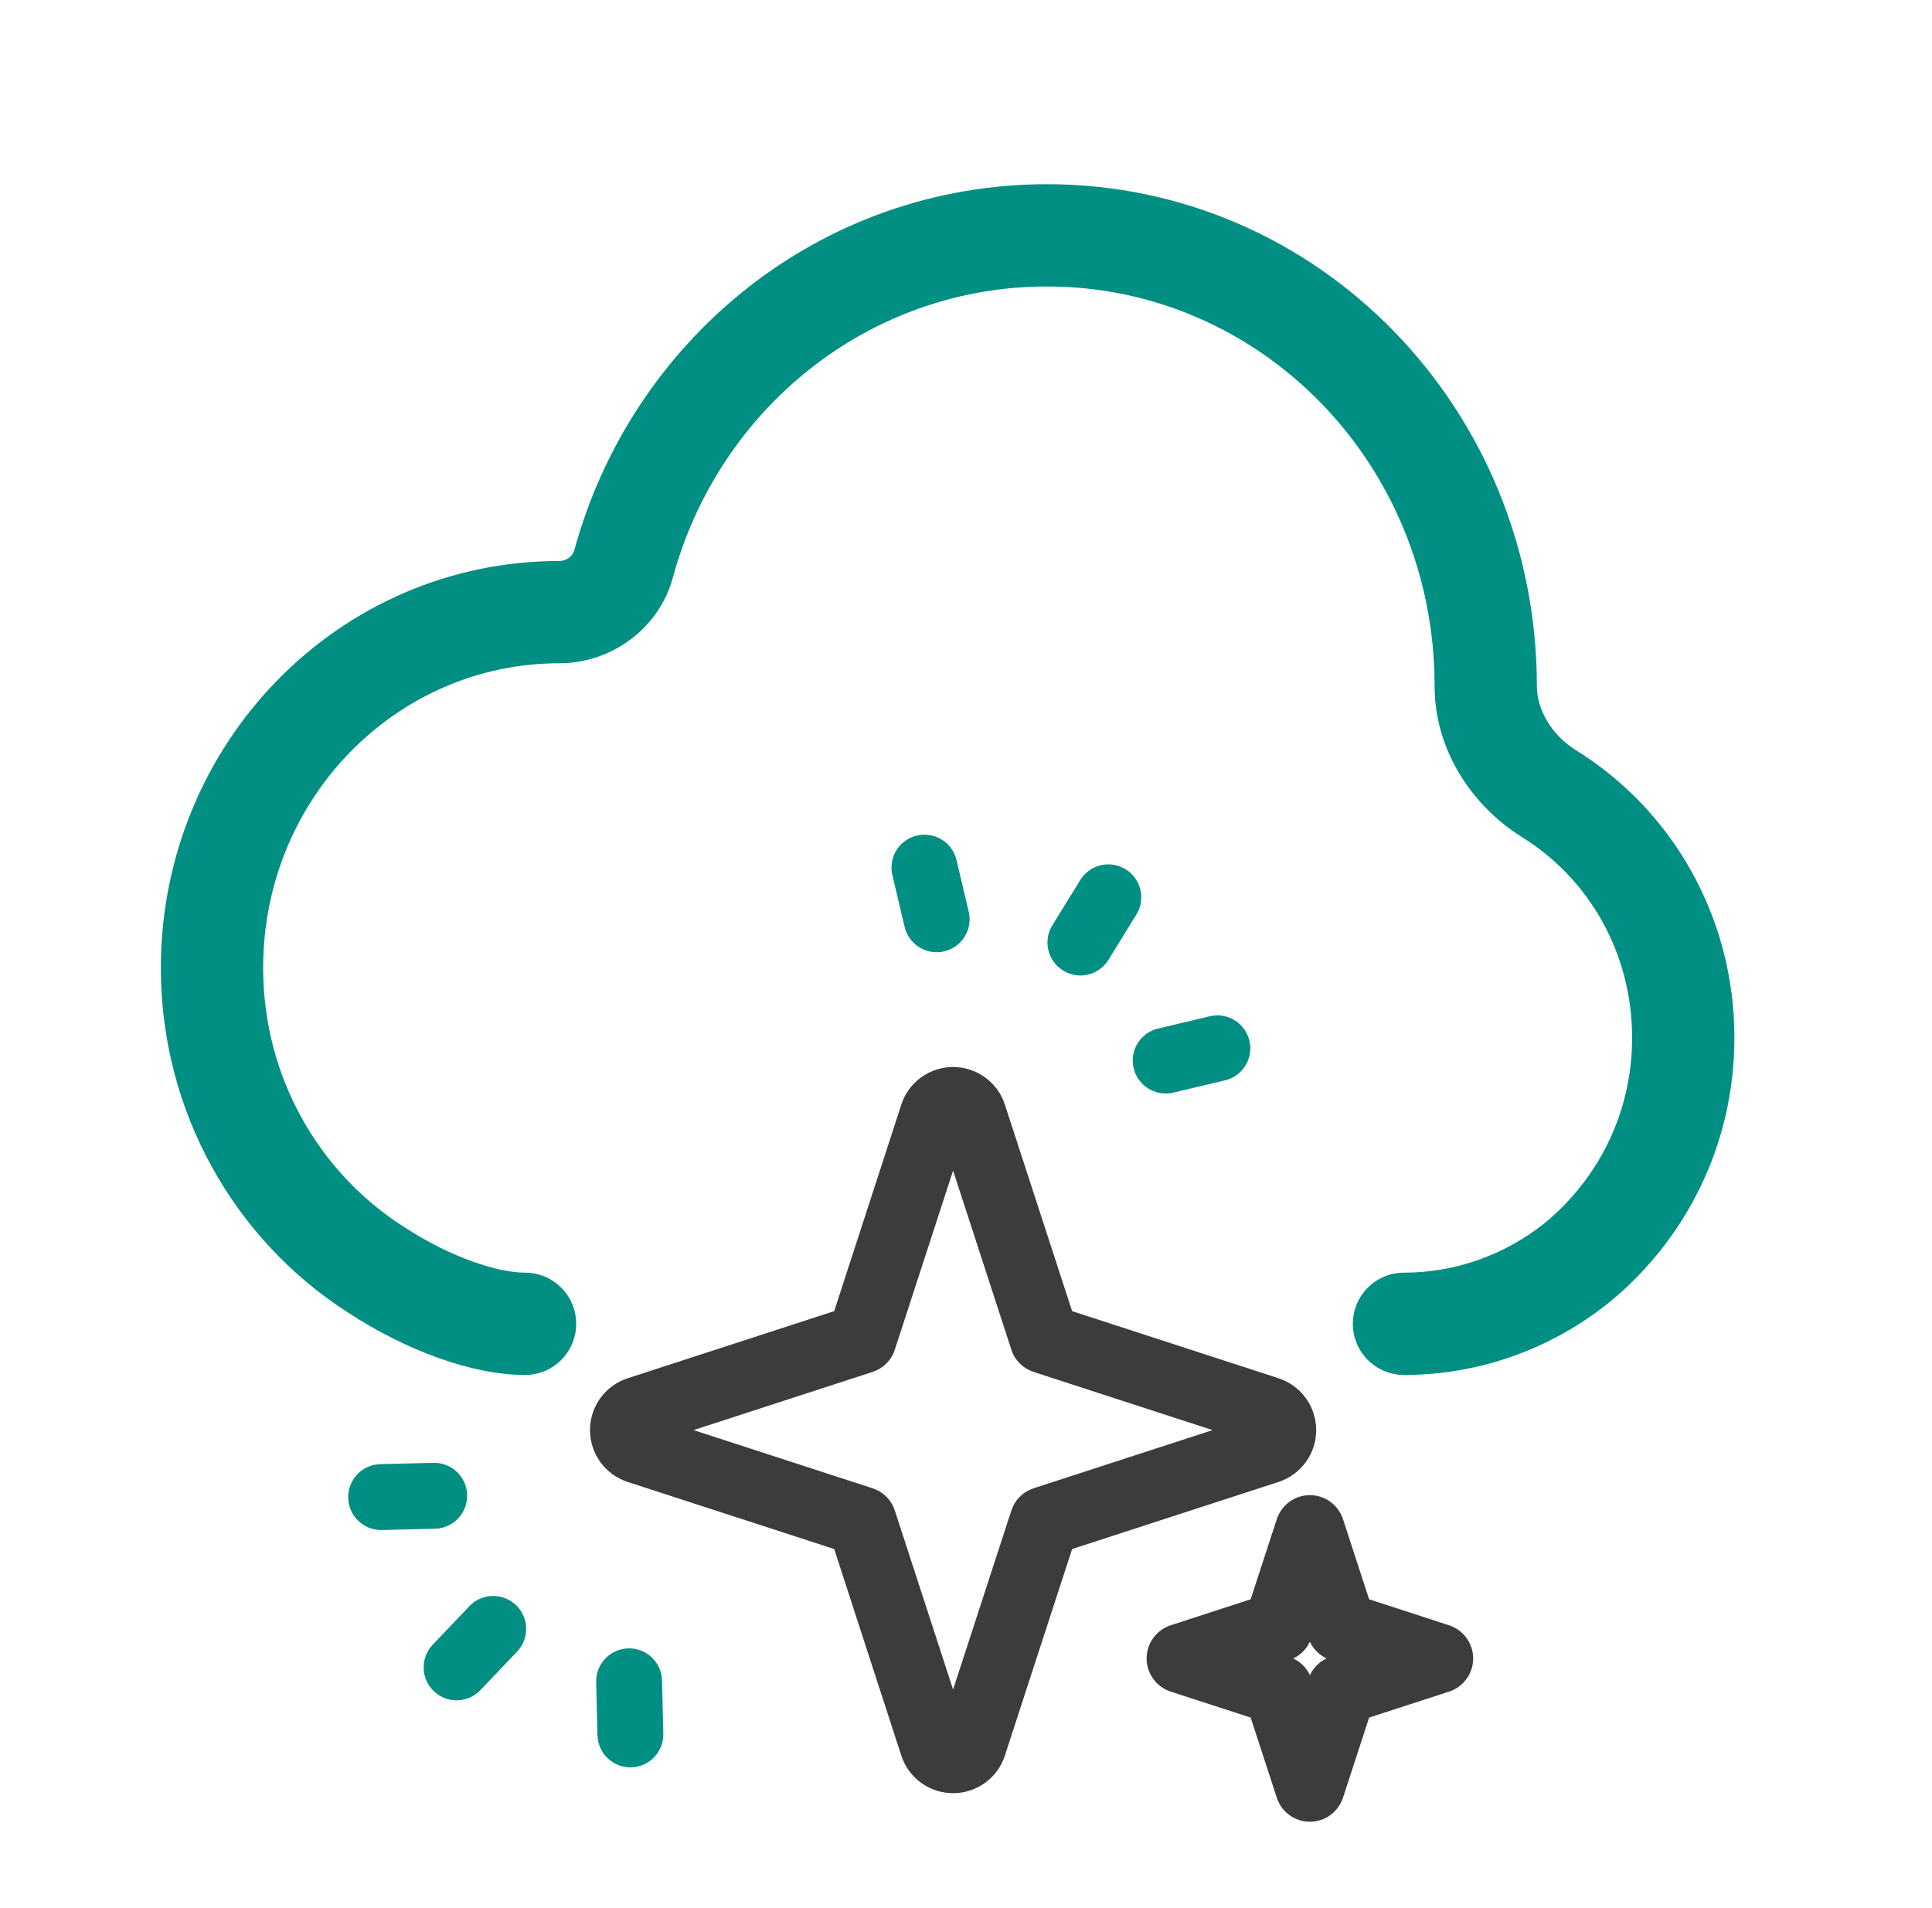
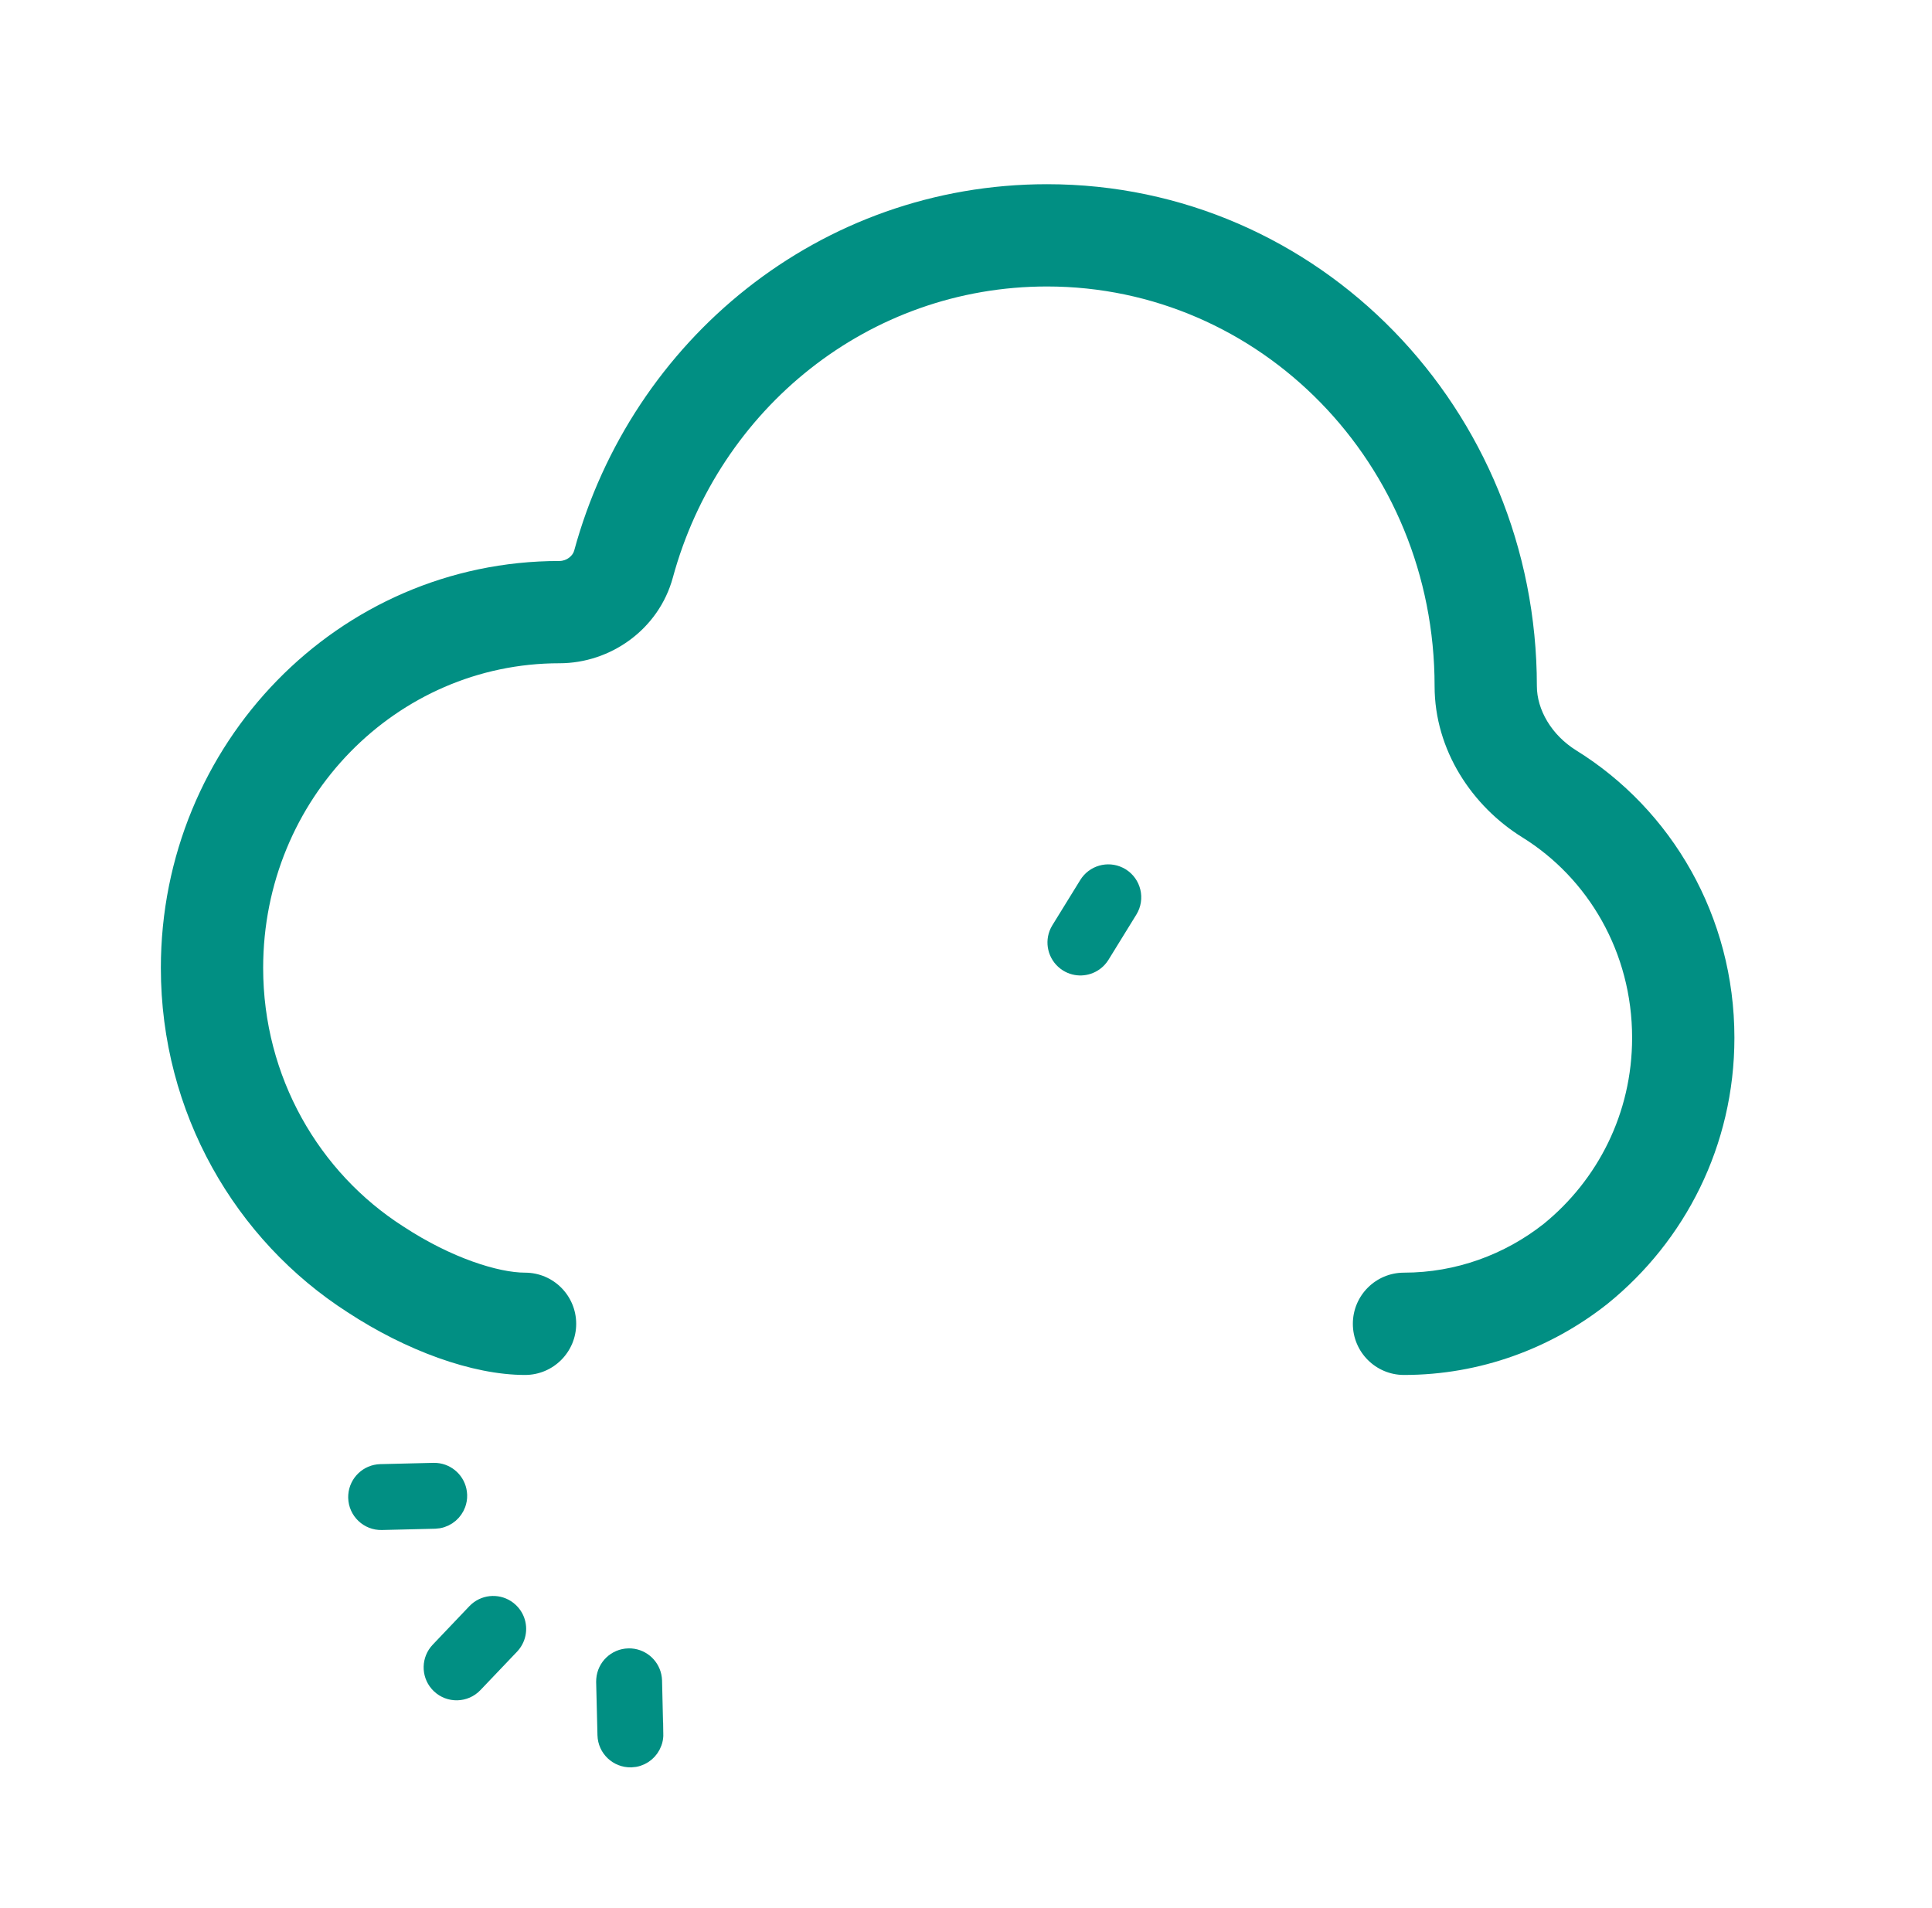
<svg xmlns="http://www.w3.org/2000/svg" width="81" height="80" viewBox="0 0 81 80" fill="none">
  <path d="M24.072 23.088C26.48 14.24 34.385 7.723 43.899 7.723C55.303 7.723 64.434 17.161 64.434 28.765C64.434 29.752 65.046 30.818 66.085 31.462C70.088 33.946 72.716 38.421 72.716 43.509C72.716 48.046 70.631 52.041 67.41 54.652L67.389 54.669C65.029 56.535 62.052 57.647 58.863 57.647C57.679 57.647 56.719 56.687 56.719 55.502C56.719 54.318 57.679 53.358 58.863 53.358C61.039 53.358 63.084 52.602 64.72 51.313C66.976 49.477 68.427 46.689 68.427 43.509C68.427 39.925 66.583 36.819 63.823 35.106C61.73 33.807 60.146 31.463 60.146 28.765C60.146 19.423 52.829 12.011 43.899 12.011C36.428 12.011 30.139 17.127 28.21 24.214C27.619 26.386 25.602 27.808 23.453 27.808C16.632 27.808 11.033 33.469 11.033 40.583C11.033 45.159 13.387 49.167 16.898 51.415L16.919 51.428C18.943 52.757 20.914 53.358 22.012 53.358C23.197 53.358 24.157 54.318 24.157 55.502C24.157 56.687 23.197 57.647 22.012 57.647C19.789 57.647 17.004 56.613 14.575 55.02C9.868 52.001 6.744 46.651 6.744 40.583C6.744 31.198 14.167 23.52 23.453 23.52C23.769 23.52 24.016 23.296 24.072 23.088Z" fill="#018F83" />
-   <path d="M48.516 43.445C47.999 43.625 47.691 44.171 47.82 44.715L47.85 44.821C48.018 45.304 48.505 45.605 49.013 45.538L49.121 45.518L51.288 45.003L51.288 45.005C51.389 44.98 51.485 44.943 51.572 44.894L51.656 44.84C51.966 44.625 52.148 44.257 52.118 43.87L52.091 43.703C51.953 43.122 51.371 42.763 50.79 42.901L48.623 43.414L48.516 43.445Z" fill="#018F83" stroke="#018F83" stroke-width="0.6" />
  <path d="M46.936 36.647C46.443 36.408 45.84 36.577 45.546 37.053L44.377 38.948L44.323 39.046C44.1 39.506 44.233 40.062 44.638 40.373L44.73 40.437C45.108 40.67 45.572 40.642 45.914 40.404C46.004 40.342 46.084 40.266 46.153 40.177L46.218 40.084L47.387 38.188C47.7 37.68 47.542 37.014 47.034 36.7L46.936 36.647Z" fill="#018F83" stroke="#018F83" stroke-width="0.6" />
-   <path d="M38.402 35.355C37.884 35.534 37.576 36.08 37.705 36.625L38.219 38.792L38.25 38.898C38.418 39.382 38.904 39.682 39.412 39.615L39.52 39.595C39.656 39.563 39.78 39.506 39.888 39.431C40.198 39.216 40.379 38.847 40.349 38.46L40.323 38.294L39.809 36.126C39.671 35.545 39.089 35.186 38.508 35.324L38.402 35.355Z" fill="#018F83" stroke="#018F83" stroke-width="0.6" />
  <path d="M25.298 70.407C25.34 69.861 25.789 69.424 26.349 69.411L26.459 69.413C26.969 69.453 27.384 69.847 27.448 70.355L27.457 70.465L27.509 72.692L27.511 72.691C27.513 72.795 27.501 72.897 27.476 72.994L27.445 73.089C27.316 73.443 27.007 73.713 26.625 73.782L26.456 73.799C25.86 73.813 25.364 73.342 25.349 72.745L25.294 70.518L25.298 70.407Z" fill="#018F83" stroke="#018F83" stroke-width="0.6" />
  <path d="M18.32 70.609C17.964 70.193 17.974 69.567 18.36 69.162L19.895 67.549L19.976 67.472C20.364 67.139 20.936 67.126 21.34 67.439L21.424 67.512C21.746 67.818 21.837 68.274 21.694 68.665C21.657 68.767 21.603 68.865 21.535 68.954L21.462 69.04L19.925 70.653C19.514 71.085 18.829 71.102 18.397 70.69L18.32 70.609Z" fill="#018F83" stroke="#018F83" stroke-width="0.6" />
  <path d="M14.901 62.684C14.943 62.137 15.393 61.7 15.952 61.686L18.178 61.632L18.289 61.635C18.799 61.675 19.214 62.069 19.277 62.577L19.286 62.687C19.29 62.825 19.266 62.96 19.221 63.084C19.092 63.438 18.782 63.708 18.399 63.777L18.232 63.794L16.005 63.848C15.408 63.863 14.913 63.391 14.898 62.794L14.901 62.684Z" fill="#018F83" stroke="#018F83" stroke-width="0.6" />
-   <path d="M54.918 62.818C55.46 62.818 55.938 63.145 56.144 63.637L56.181 63.736L57.296 67.157L60.715 68.269L60.815 68.307C61.305 68.511 61.632 68.994 61.632 69.533C61.632 70.109 61.26 70.618 60.715 70.796V70.797L57.296 71.907L56.181 75.329C56.002 75.876 55.496 76.247 54.918 76.247C54.376 76.247 53.899 75.921 53.693 75.43L53.655 75.329L52.539 71.907L49.121 70.797V70.796C48.577 70.618 48.204 70.109 48.204 69.533C48.204 68.958 48.576 68.448 49.121 68.269L52.539 67.157L53.655 63.736L53.693 63.637C53.898 63.145 54.376 62.818 54.918 62.818ZM39.959 44.868C40.89 44.868 41.719 45.468 42.006 46.355H42.005L44.844 55.076L53.565 57.912L53.727 57.973C54.523 58.304 55.05 59.086 55.05 59.959C55.05 60.832 54.523 61.614 53.727 61.945L53.565 62.006L44.844 64.841L42.005 73.562L42.006 73.564C41.719 74.451 40.89 75.05 39.959 75.05C39.087 75.05 38.304 74.523 37.973 73.727L37.913 73.564L35.079 64.841L26.354 62.006C25.467 61.718 24.868 60.889 24.868 59.958C24.868 59.026 25.467 58.2 26.354 57.912L35.079 55.076L37.913 46.355L37.973 46.192C38.303 45.396 39.086 44.868 39.959 44.868ZM37.392 56.539L37.393 56.54C37.282 56.896 37.023 57.183 36.688 57.337L36.541 57.395L28.652 59.959L36.541 62.523L36.688 62.581C37.023 62.735 37.282 63.022 37.393 63.378H37.392L39.959 71.263L42.525 63.378L42.582 63.23C42.734 62.896 43.023 62.638 43.377 62.523L51.265 59.959L43.377 57.395C42.972 57.263 42.652 56.946 42.525 56.54V56.539L39.959 48.654L37.392 56.539ZM54.858 68.623L54.857 68.622C54.746 68.977 54.489 69.264 54.155 69.418L54.008 69.476L53.831 69.532L54.008 69.59L54.155 69.648C54.489 69.802 54.746 70.089 54.857 70.443H54.858L54.918 70.625L54.978 70.443C55.106 70.038 55.424 69.721 55.828 69.59L56.004 69.532L55.828 69.476V69.475C55.424 69.343 55.104 69.027 54.977 68.621V68.62L54.918 68.439L54.858 68.623Z" fill="#3C3C3B" stroke="#3C3C3B" stroke-width="0.264" />
</svg>